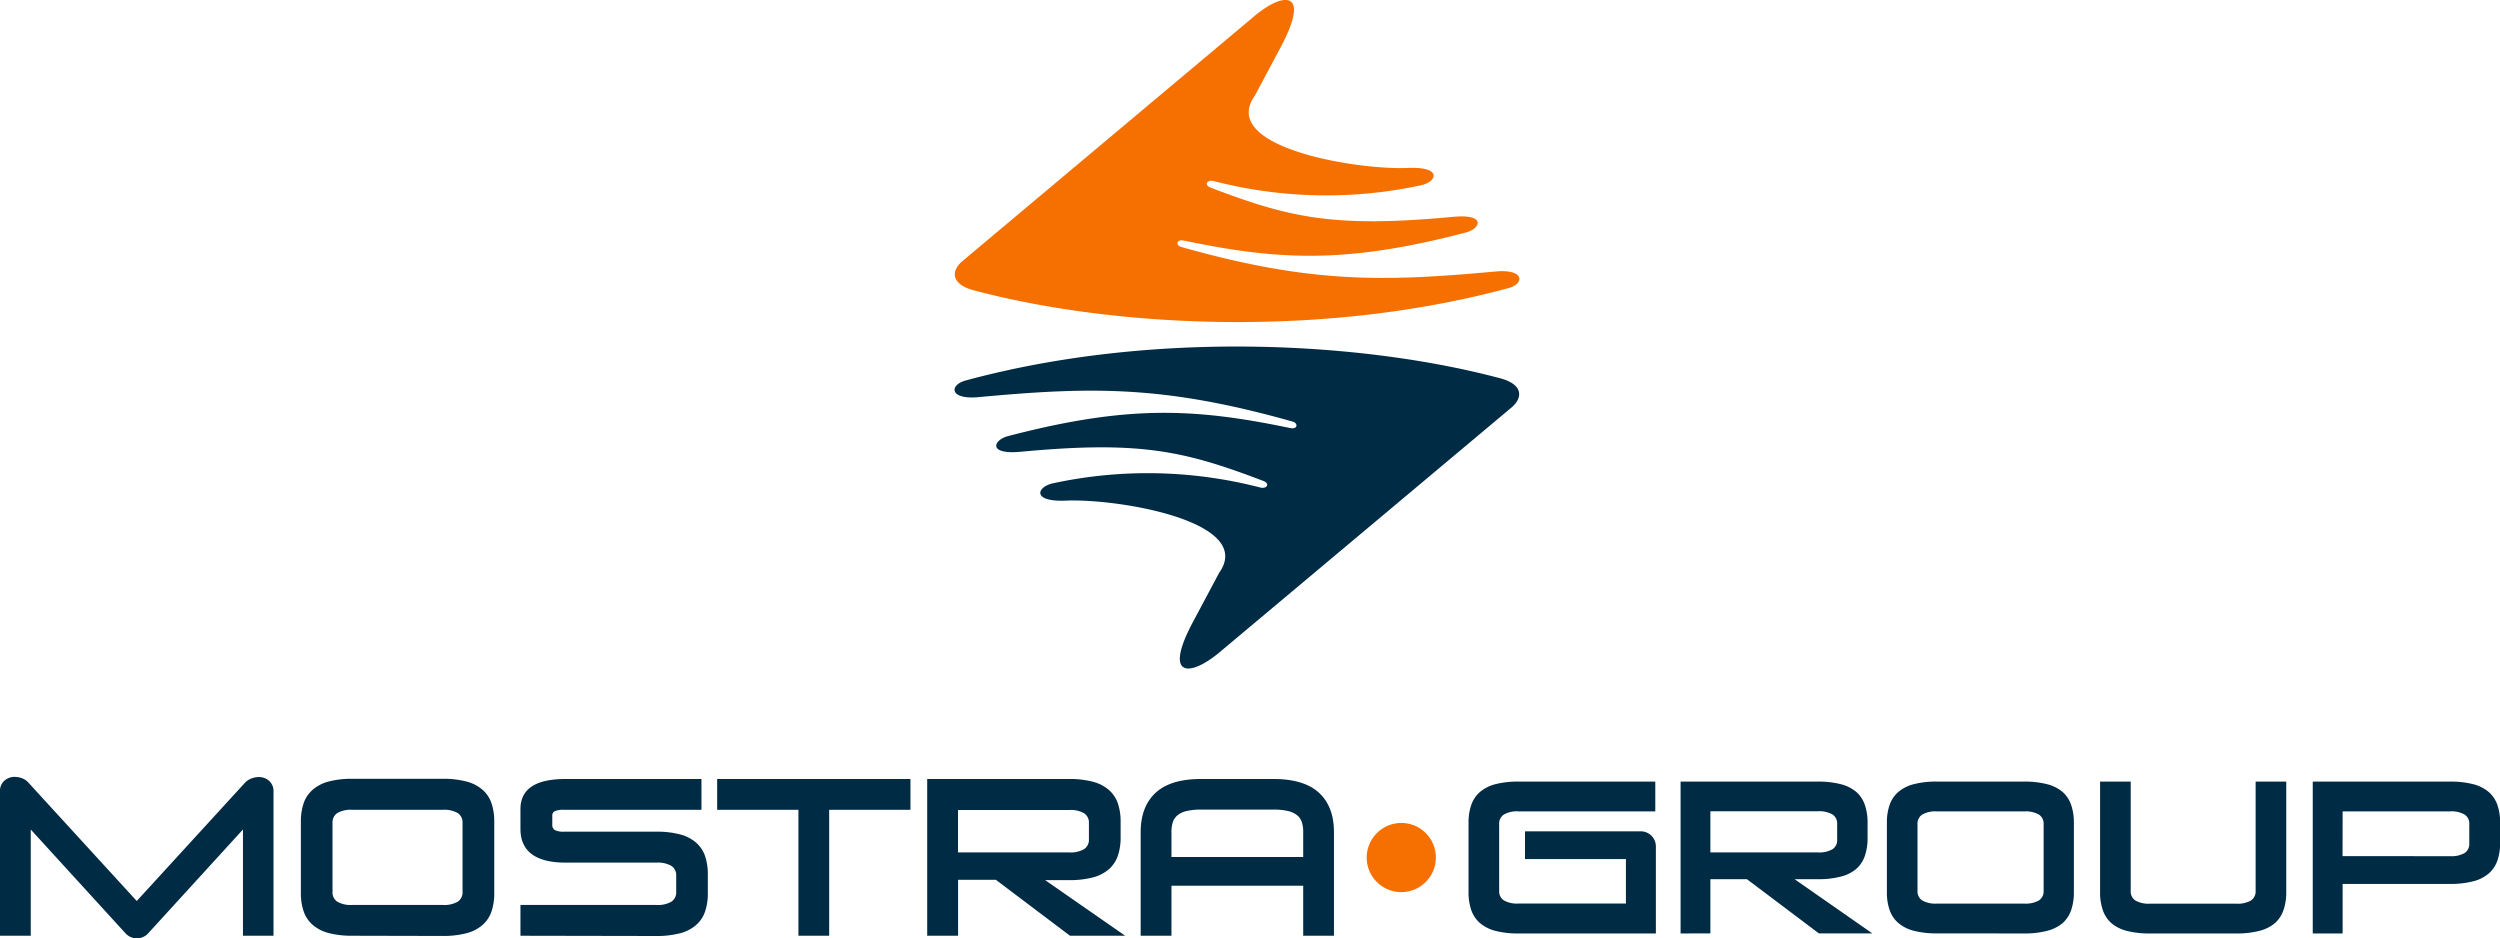
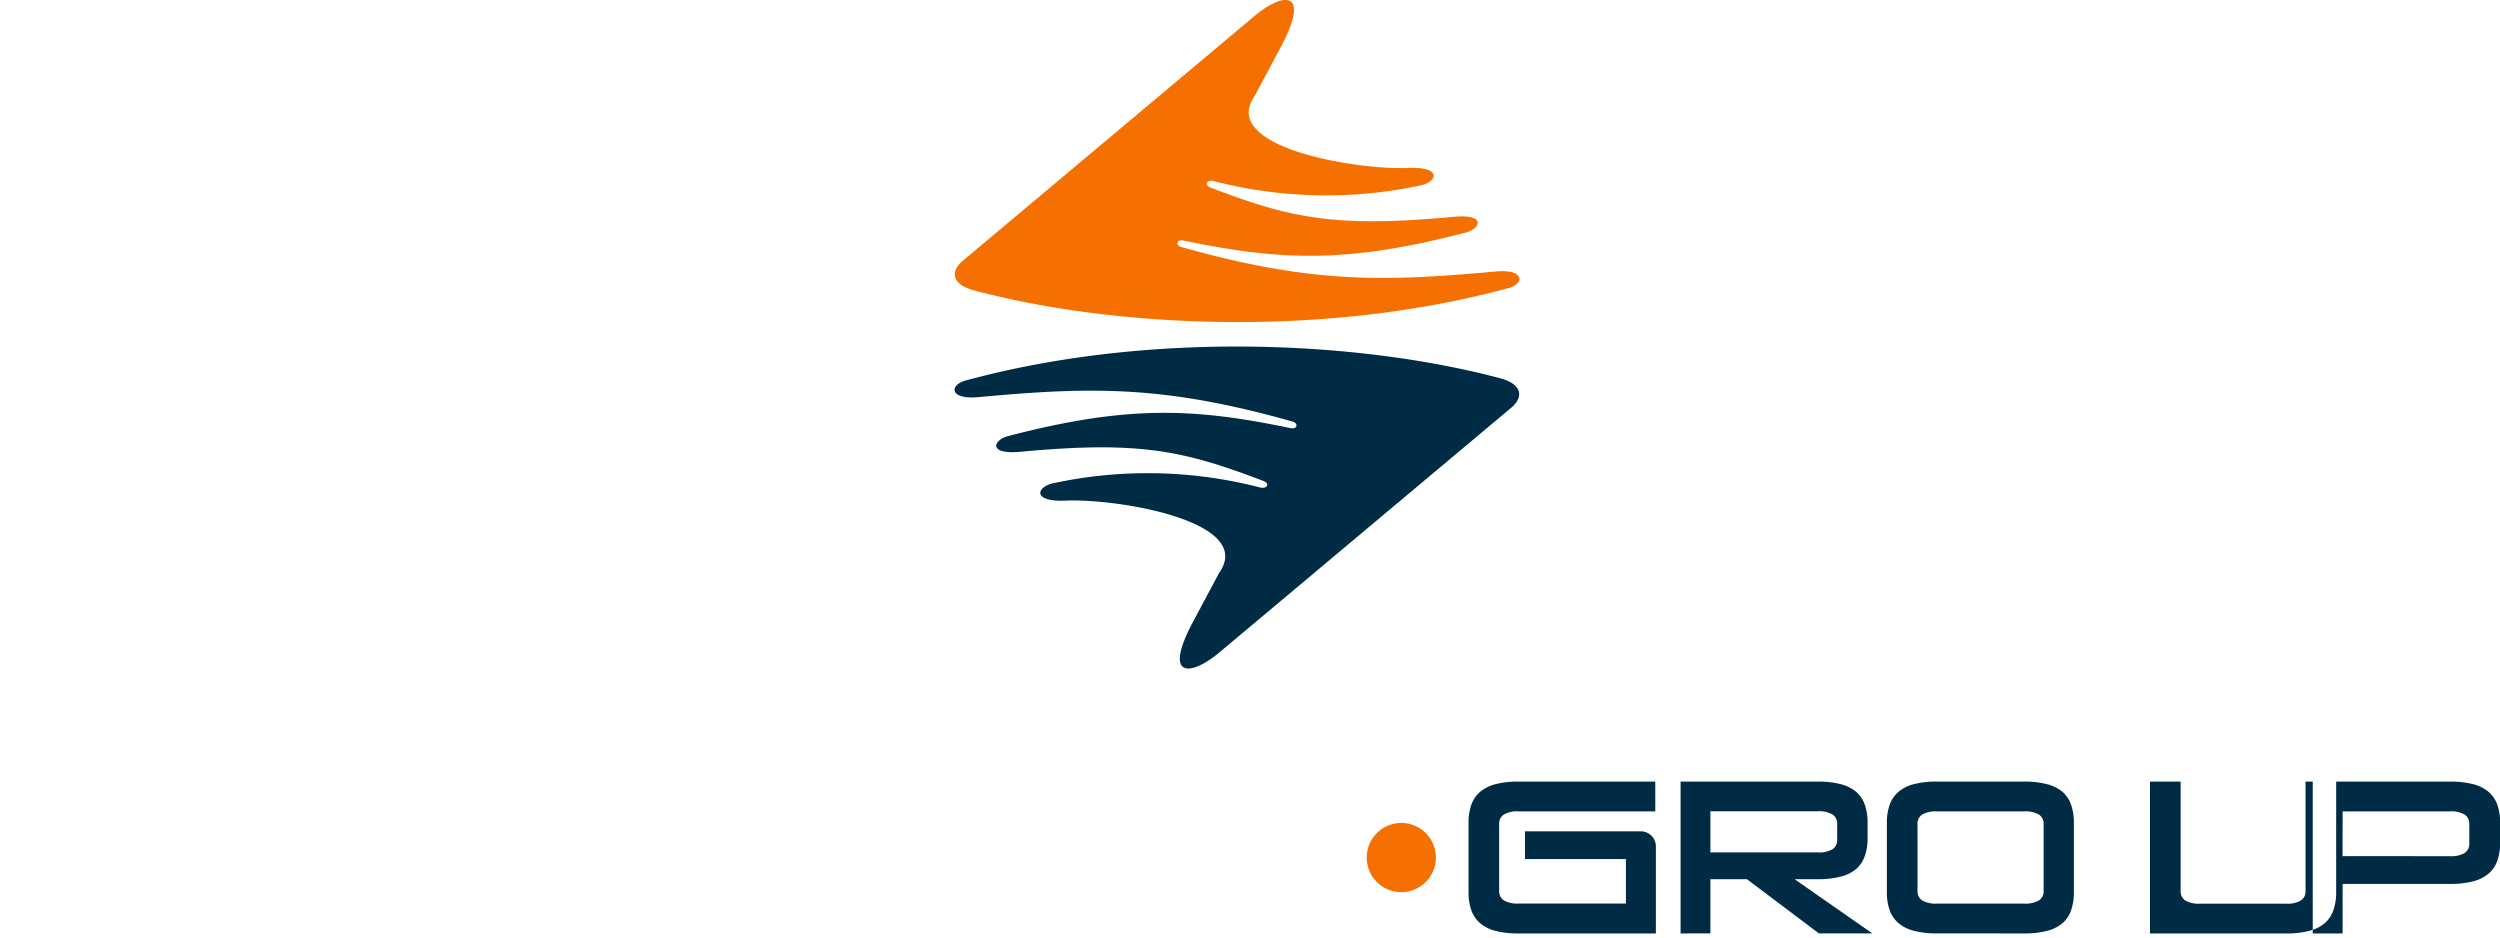
<svg xmlns="http://www.w3.org/2000/svg" id="Слой_2" data-name="Слой 2" viewBox="0 0 600 225.15">
  <defs>
    <style>.cls-1{fill:#002b45;}.cls-1,.cls-2{fill-rule:evenodd;}.cls-2{fill:#f57000;}</style>
  </defs>
  <title>mostra-group_w_logo_color</title>
  <path class="cls-1" d="M317.65,169l70.1-58.77c2.83-2.38,2.75-5.55-2.62-7-32.68-8.74-83.18-11.73-128.38.51-3.89,1.05-4,4.61,3,4,26.92-2.49,44.44-2.93,75.54,5.88,1.27.36,1.22,1.92-.66,1.53-23-4.79-39-5.56-67.71,1.94-3.5.91-5,4.51,3.08,3.75,28.59-2.68,39.18-.24,58.19,7,1.73.66.85,2-.74,1.58a107.66,107.66,0,0,0-49.77-1c-3.87.86-5.11,4.49,3.1,4.15,12.55-.54,45.6,5,36.81,17.34l-6.26,11.74C304.05,175.26,310.65,174.86,317.65,169Z" transform="translate(-25 -12.42)" />
  <path class="cls-2" d="M326.05,16.29,256,75.07c-2.83,2.37-2.74,5.55,2.62,7,32.69,8.75,83.18,11.73,128.38-.5,3.89-1,4-4.62-3-4-26.91,2.48-44.44,2.92-75.54-5.89-1.27-.36-1.22-1.91.67-1.52,23,4.79,39,5.55,67.7-1.94,3.5-.92,5-4.51-3.08-3.76-28.58,2.68-39.18.25-58.18-7-1.73-.66-.85-2,.73-1.58a107.79,107.79,0,0,0,49.77,1c3.87-.86,5.11-4.5-3.1-4.15-12.55.53-45.6-5-36.81-17.34l6.26-11.74C339.65,10,333.05,10.42,326.05,16.29Z" transform="translate(-25 -12.42)" />
-   <path class="cls-1" d="M25,237V202.44a3.28,3.28,0,0,1,1.07-2.67,3.68,3.68,0,0,1,2.44-.9,5.32,5.32,0,0,1,1.74.31,3.9,3.9,0,0,1,1.57,1.07l26,28.41,26-28.41a3.93,3.93,0,0,1,1.55-1,4.82,4.82,0,0,1,1.76-.34,3.68,3.68,0,0,1,2.44.9,3.28,3.28,0,0,1,1.07,2.67V237H83.31V211.5l-22.82,25a3.68,3.68,0,0,1-5.29,0l-22.82-25V237Zm84.63,0a22,22,0,0,1-5.83-.67,9.39,9.39,0,0,1-3.82-2,7.52,7.52,0,0,1-2.11-3.21,13.44,13.44,0,0,1-.66-4.4V209.62a13.54,13.54,0,0,1,.66-4.41A7.55,7.55,0,0,1,100,202a9.39,9.39,0,0,1,3.82-2,21.63,21.63,0,0,1,5.83-.67h21.54a21.68,21.68,0,0,1,5.81.67,9.28,9.28,0,0,1,3.84,2,7.47,7.47,0,0,1,2.12,3.2,13.54,13.54,0,0,1,.66,4.41v17.16a13.44,13.44,0,0,1-.66,4.4,7.45,7.45,0,0,1-2.12,3.21,9.28,9.28,0,0,1-3.84,2,22.09,22.09,0,0,1-5.81.67Zm-4.83-10.55a2.68,2.68,0,0,0,1.14,2.37,6.53,6.53,0,0,0,3.64.79h21.65a6.53,6.53,0,0,0,3.64-.79,2.68,2.68,0,0,0,1.14-2.37V209.92a2.67,2.67,0,0,0-1.14-2.36,6.53,6.53,0,0,0-3.64-.79H109.58a6.53,6.53,0,0,0-3.64.79,2.67,2.67,0,0,0-1.14,2.36v16.55ZM149.91,237v-7.39h32.6a6.53,6.53,0,0,0,3.64-.79,2.68,2.68,0,0,0,1.14-2.37V222.6a2.67,2.67,0,0,0-1.14-2.36,6.53,6.53,0,0,0-3.64-.79h-21.7q-10.89,0-10.9-8.1v-4.74q0-7.23,10.8-7.23h32.64v7.39H160.46a5.45,5.45,0,0,0-2.3.33,1.12,1.12,0,0,0-.61,1v2.24a1.42,1.42,0,0,0,.61,1.3,4.85,4.85,0,0,0,2.35.38h21.94a21.68,21.68,0,0,1,5.81.67,9.34,9.34,0,0,1,3.84,2,7.47,7.47,0,0,1,2.12,3.2,13.54,13.54,0,0,1,.66,4.41v4.48a13.44,13.44,0,0,1-.66,4.4,7.45,7.45,0,0,1-2.12,3.21,9.34,9.34,0,0,1-3.84,2,22.09,22.09,0,0,1-5.81.67Zm66.71,0V206.77h-19.5v-7.39h46.39v7.39H224V237Zm30.91,0V199.38h34a21.6,21.6,0,0,1,5.8.67,9.39,9.39,0,0,1,3.85,2,7.45,7.45,0,0,1,2.11,3.2,13.54,13.54,0,0,1,.66,4.41v3.72a13.44,13.44,0,0,1-.66,4.4,7.55,7.55,0,0,1-2.11,3.21,9.51,9.51,0,0,1-3.85,2,22.05,22.05,0,0,1-5.8.66h-5.7L295.05,237H281.81L264,223.57h-9.06V237ZM254.92,217h26.63a6.51,6.51,0,0,0,3.64-.79,2.66,2.66,0,0,0,1.15-2.37v-3.87a2.66,2.66,0,0,0-1.15-2.36,6.51,6.51,0,0,0-3.64-.79H254.92V217ZM298.76,237V212.17q0-6.16,3.59-9.48t10.93-3.31h17.36q7.33,0,10.92,3.31t3.59,9.48V237h-7.38V225H306.15v12Zm7.39-18.9h31.62v-6a7.53,7.53,0,0,0-.33-2.37,3.58,3.58,0,0,0-1.17-1.68,5.44,5.44,0,0,0-2.22-1,15.12,15.12,0,0,0-3.46-.33H313.33a15.22,15.22,0,0,0-3.47.33,5.46,5.46,0,0,0-2.21,1,3.58,3.58,0,0,0-1.17,1.68,7.53,7.53,0,0,0-.33,2.37Z" transform="translate(-25 -12.42)" />
  <path class="cls-2" d="M361.3,209.93a8.3,8.3,0,1,1-8.29,8.29A8.32,8.32,0,0,1,361.3,209.93Z" transform="translate(-25 -12.42)" />
-   <path class="cls-1" d="M389.48,236.45a21.66,21.66,0,0,1-5.65-.64,9.26,9.26,0,0,1-3.69-1.9,7.34,7.34,0,0,1-2.05-3.11,12.92,12.92,0,0,1-.64-4.27V209.92a12.92,12.92,0,0,1,.64-4.27,7.34,7.34,0,0,1,2.05-3.11,9.26,9.26,0,0,1,3.69-1.9,21.66,21.66,0,0,1,5.65-.64h32.79v7.15H389.43a6.31,6.31,0,0,0-3.52.77,2.59,2.59,0,0,0-1.11,2.29v16a2.59,2.59,0,0,0,1.11,2.29,6.31,6.31,0,0,0,3.52.77h25.79V218.59H391v-6.65h27.81a3.62,3.62,0,0,1,3.6,3.6v20.91Zm38.86,0V200h32.89a21.63,21.63,0,0,1,5.62.64,9.3,9.3,0,0,1,3.73,1.9,7.32,7.32,0,0,1,2,3.11,12.92,12.92,0,0,1,.64,4.27v3.6a12.89,12.89,0,0,1-.64,4.26,7.32,7.32,0,0,1-2,3.11,9.18,9.18,0,0,1-3.73,1.9,21.63,21.63,0,0,1-5.62.64h-5.52l18.64,13H461.53l-17.26-13h-8.78v13ZM435.49,217h25.79a6.35,6.35,0,0,0,3.53-.77,2.59,2.59,0,0,0,1.11-2.29v-3.75a2.59,2.59,0,0,0-1.11-2.29,6.35,6.35,0,0,0-3.53-.77H435.49V217Zm54.39,19.43a21.52,21.52,0,0,1-5.64-.64,9.24,9.24,0,0,1-3.7-1.9,7.34,7.34,0,0,1-2.05-3.11,12.92,12.92,0,0,1-.64-4.27V209.92a12.92,12.92,0,0,1,.64-4.27,7.34,7.34,0,0,1,2.05-3.11,9.24,9.24,0,0,1,3.7-1.9,21.52,21.52,0,0,1,5.64-.64h20.86a21.63,21.63,0,0,1,5.62.64,9.3,9.3,0,0,1,3.73,1.9,7.32,7.32,0,0,1,2,3.11,12.92,12.92,0,0,1,.64,4.27v16.61a12.92,12.92,0,0,1-.64,4.27,7.32,7.32,0,0,1-2,3.11,9.3,9.3,0,0,1-3.73,1.9,21.63,21.63,0,0,1-5.62.64Zm-4.68-10.21a2.59,2.59,0,0,0,1.11,2.29,6.31,6.31,0,0,0,3.52.77h21a6.35,6.35,0,0,0,3.53-.77,2.59,2.59,0,0,0,1.11-2.29v-16a2.59,2.59,0,0,0-1.11-2.29,6.35,6.35,0,0,0-3.53-.77h-21a6.31,6.31,0,0,0-3.52.77,2.59,2.59,0,0,0-1.11,2.29v16ZM541,236.45a21.61,21.61,0,0,1-5.65-.64,9.19,9.19,0,0,1-3.69-1.9,7.34,7.34,0,0,1-2-3.11,12.92,12.92,0,0,1-.64-4.27V200h7.35v26.24a2.61,2.61,0,0,0,1.1,2.29,6.35,6.35,0,0,0,3.53.77h20.71a6.35,6.35,0,0,0,3.53-.77,2.59,2.59,0,0,0,1.11-2.29V200h7.35v26.53a12.9,12.9,0,0,1-.65,4.27,7.32,7.32,0,0,1-2,3.11,9.3,9.3,0,0,1-3.73,1.9,21.58,21.58,0,0,1-5.62.64Zm39.06,0V200H613a21.68,21.68,0,0,1,5.62.64,9.26,9.26,0,0,1,3.72,1.9,7.34,7.34,0,0,1,2.05,3.11,12.92,12.92,0,0,1,.64,4.27v4.73a13,13,0,0,1-.64,4.27,7.31,7.31,0,0,1-2.05,3.1,9.14,9.14,0,0,1-3.72,1.9,21.26,21.26,0,0,1-5.62.64H587.23v11.89Zm7.15-18.55H613a6.32,6.32,0,0,0,3.52-.76,2.59,2.59,0,0,0,1.11-2.29v-4.64a2.59,2.59,0,0,0-1.11-2.29,6.31,6.31,0,0,0-3.52-.77H587.23Z" transform="translate(-25 -12.42)" />
+   <path class="cls-1" d="M389.48,236.45a21.66,21.66,0,0,1-5.65-.64,9.26,9.26,0,0,1-3.69-1.9,7.34,7.34,0,0,1-2.05-3.11,12.92,12.92,0,0,1-.64-4.27V209.92a12.92,12.92,0,0,1,.64-4.27,7.34,7.34,0,0,1,2.05-3.11,9.26,9.26,0,0,1,3.69-1.9,21.66,21.66,0,0,1,5.65-.64h32.79v7.15H389.43a6.31,6.31,0,0,0-3.52.77,2.59,2.59,0,0,0-1.11,2.29v16a2.59,2.59,0,0,0,1.11,2.29,6.31,6.31,0,0,0,3.52.77h25.79V218.59H391v-6.65h27.81a3.62,3.62,0,0,1,3.6,3.6v20.91Zm38.86,0V200h32.89a21.63,21.63,0,0,1,5.62.64,9.3,9.3,0,0,1,3.73,1.9,7.32,7.32,0,0,1,2,3.11,12.92,12.92,0,0,1,.64,4.27v3.6a12.89,12.89,0,0,1-.64,4.26,7.32,7.32,0,0,1-2,3.11,9.18,9.18,0,0,1-3.73,1.9,21.63,21.63,0,0,1-5.62.64h-5.52l18.64,13H461.53l-17.26-13h-8.78v13ZM435.49,217h25.79a6.35,6.35,0,0,0,3.53-.77,2.59,2.59,0,0,0,1.11-2.29v-3.75a2.59,2.59,0,0,0-1.11-2.29,6.35,6.35,0,0,0-3.53-.77H435.49V217Zm54.39,19.43a21.52,21.52,0,0,1-5.64-.64,9.24,9.24,0,0,1-3.7-1.9,7.34,7.34,0,0,1-2.05-3.11,12.92,12.92,0,0,1-.64-4.27V209.92a12.92,12.92,0,0,1,.64-4.27,7.34,7.34,0,0,1,2.05-3.11,9.24,9.24,0,0,1,3.7-1.9,21.52,21.52,0,0,1,5.64-.64h20.86a21.63,21.63,0,0,1,5.62.64,9.3,9.3,0,0,1,3.73,1.9,7.32,7.32,0,0,1,2,3.11,12.92,12.92,0,0,1,.64,4.27v16.61a12.92,12.92,0,0,1-.64,4.27,7.32,7.32,0,0,1-2,3.11,9.3,9.3,0,0,1-3.73,1.9,21.63,21.63,0,0,1-5.62.64Zm-4.68-10.21a2.59,2.59,0,0,0,1.11,2.29,6.31,6.31,0,0,0,3.52.77h21a6.35,6.35,0,0,0,3.53-.77,2.59,2.59,0,0,0,1.11-2.29v-16a2.59,2.59,0,0,0-1.11-2.29,6.35,6.35,0,0,0-3.53-.77h-21a6.31,6.31,0,0,0-3.52.77,2.59,2.59,0,0,0-1.11,2.29v16ZM541,236.45V200h7.35v26.24a2.61,2.61,0,0,0,1.1,2.29,6.35,6.35,0,0,0,3.53.77h20.71a6.35,6.35,0,0,0,3.53-.77,2.59,2.59,0,0,0,1.11-2.29V200h7.35v26.53a12.9,12.9,0,0,1-.65,4.27,7.32,7.32,0,0,1-2,3.11,9.3,9.3,0,0,1-3.73,1.9,21.58,21.58,0,0,1-5.62.64Zm39.06,0V200H613a21.68,21.68,0,0,1,5.62.64,9.26,9.26,0,0,1,3.72,1.9,7.34,7.34,0,0,1,2.05,3.11,12.92,12.92,0,0,1,.64,4.27v4.73a13,13,0,0,1-.64,4.27,7.31,7.31,0,0,1-2.05,3.1,9.14,9.14,0,0,1-3.72,1.9,21.26,21.26,0,0,1-5.62.64H587.23v11.89Zm7.15-18.55H613a6.32,6.32,0,0,0,3.52-.76,2.59,2.59,0,0,0,1.11-2.29v-4.64a2.59,2.59,0,0,0-1.11-2.29,6.31,6.31,0,0,0-3.52-.77H587.23Z" transform="translate(-25 -12.42)" />
</svg>